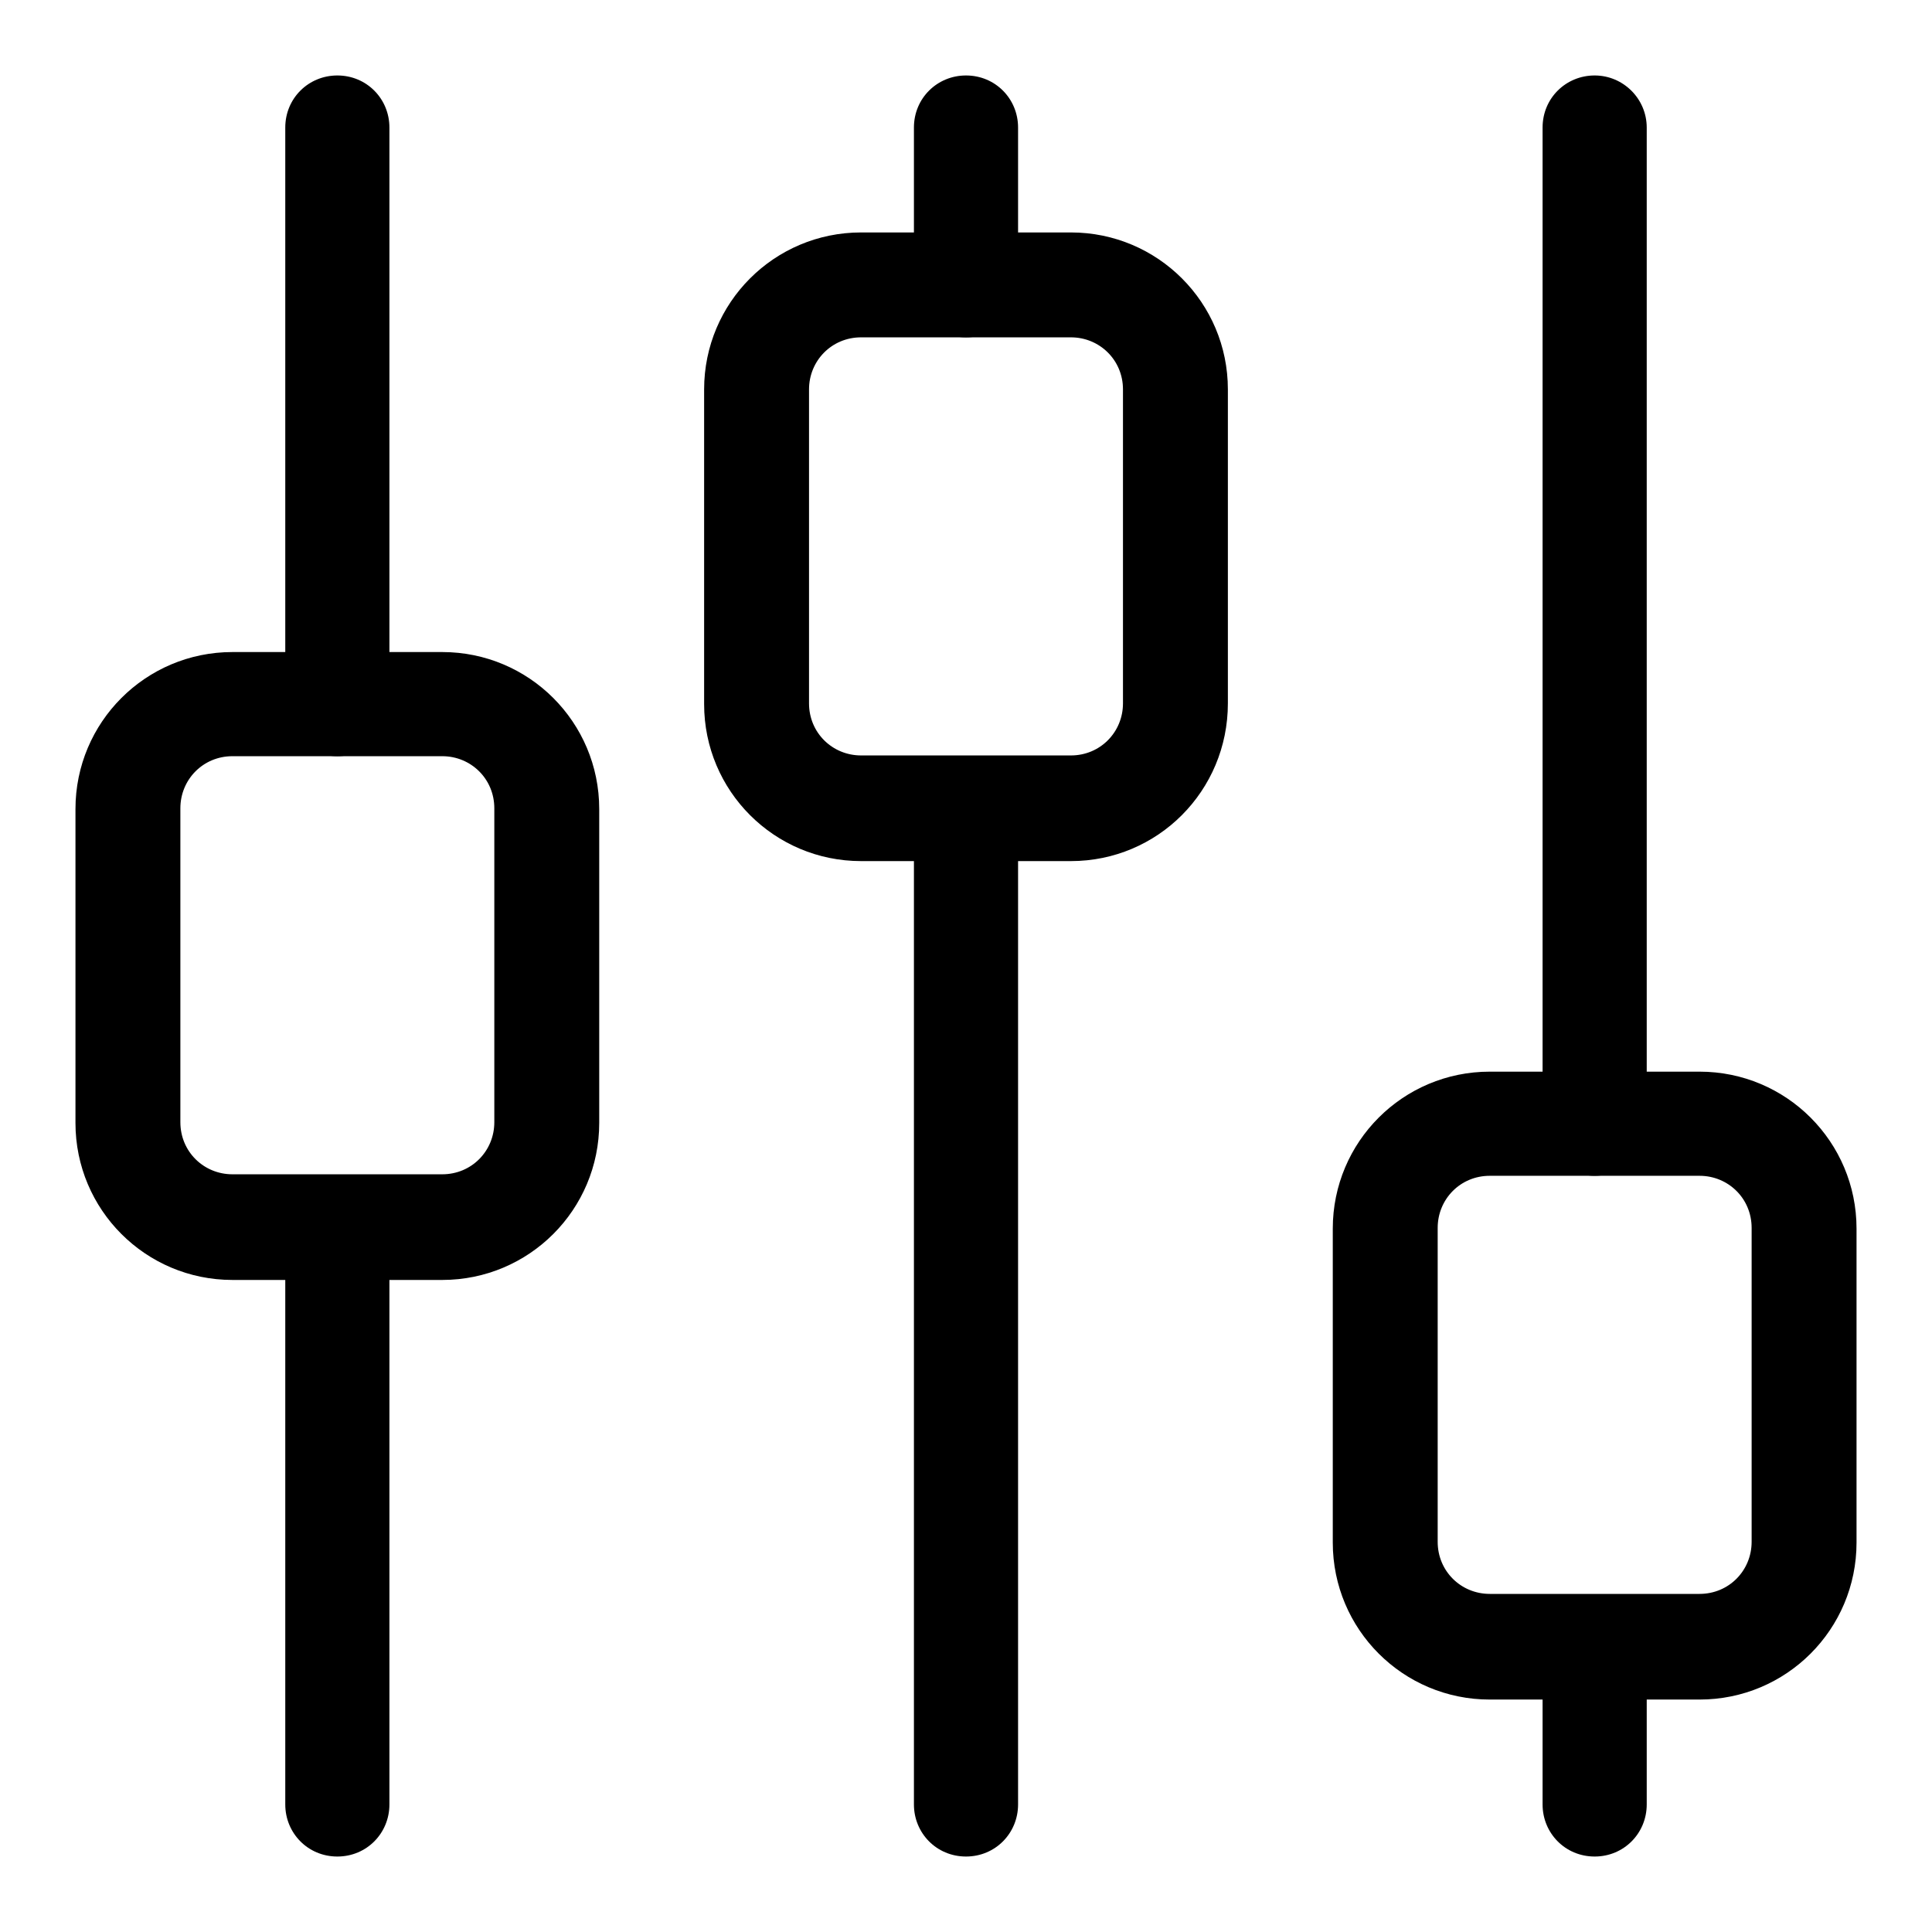
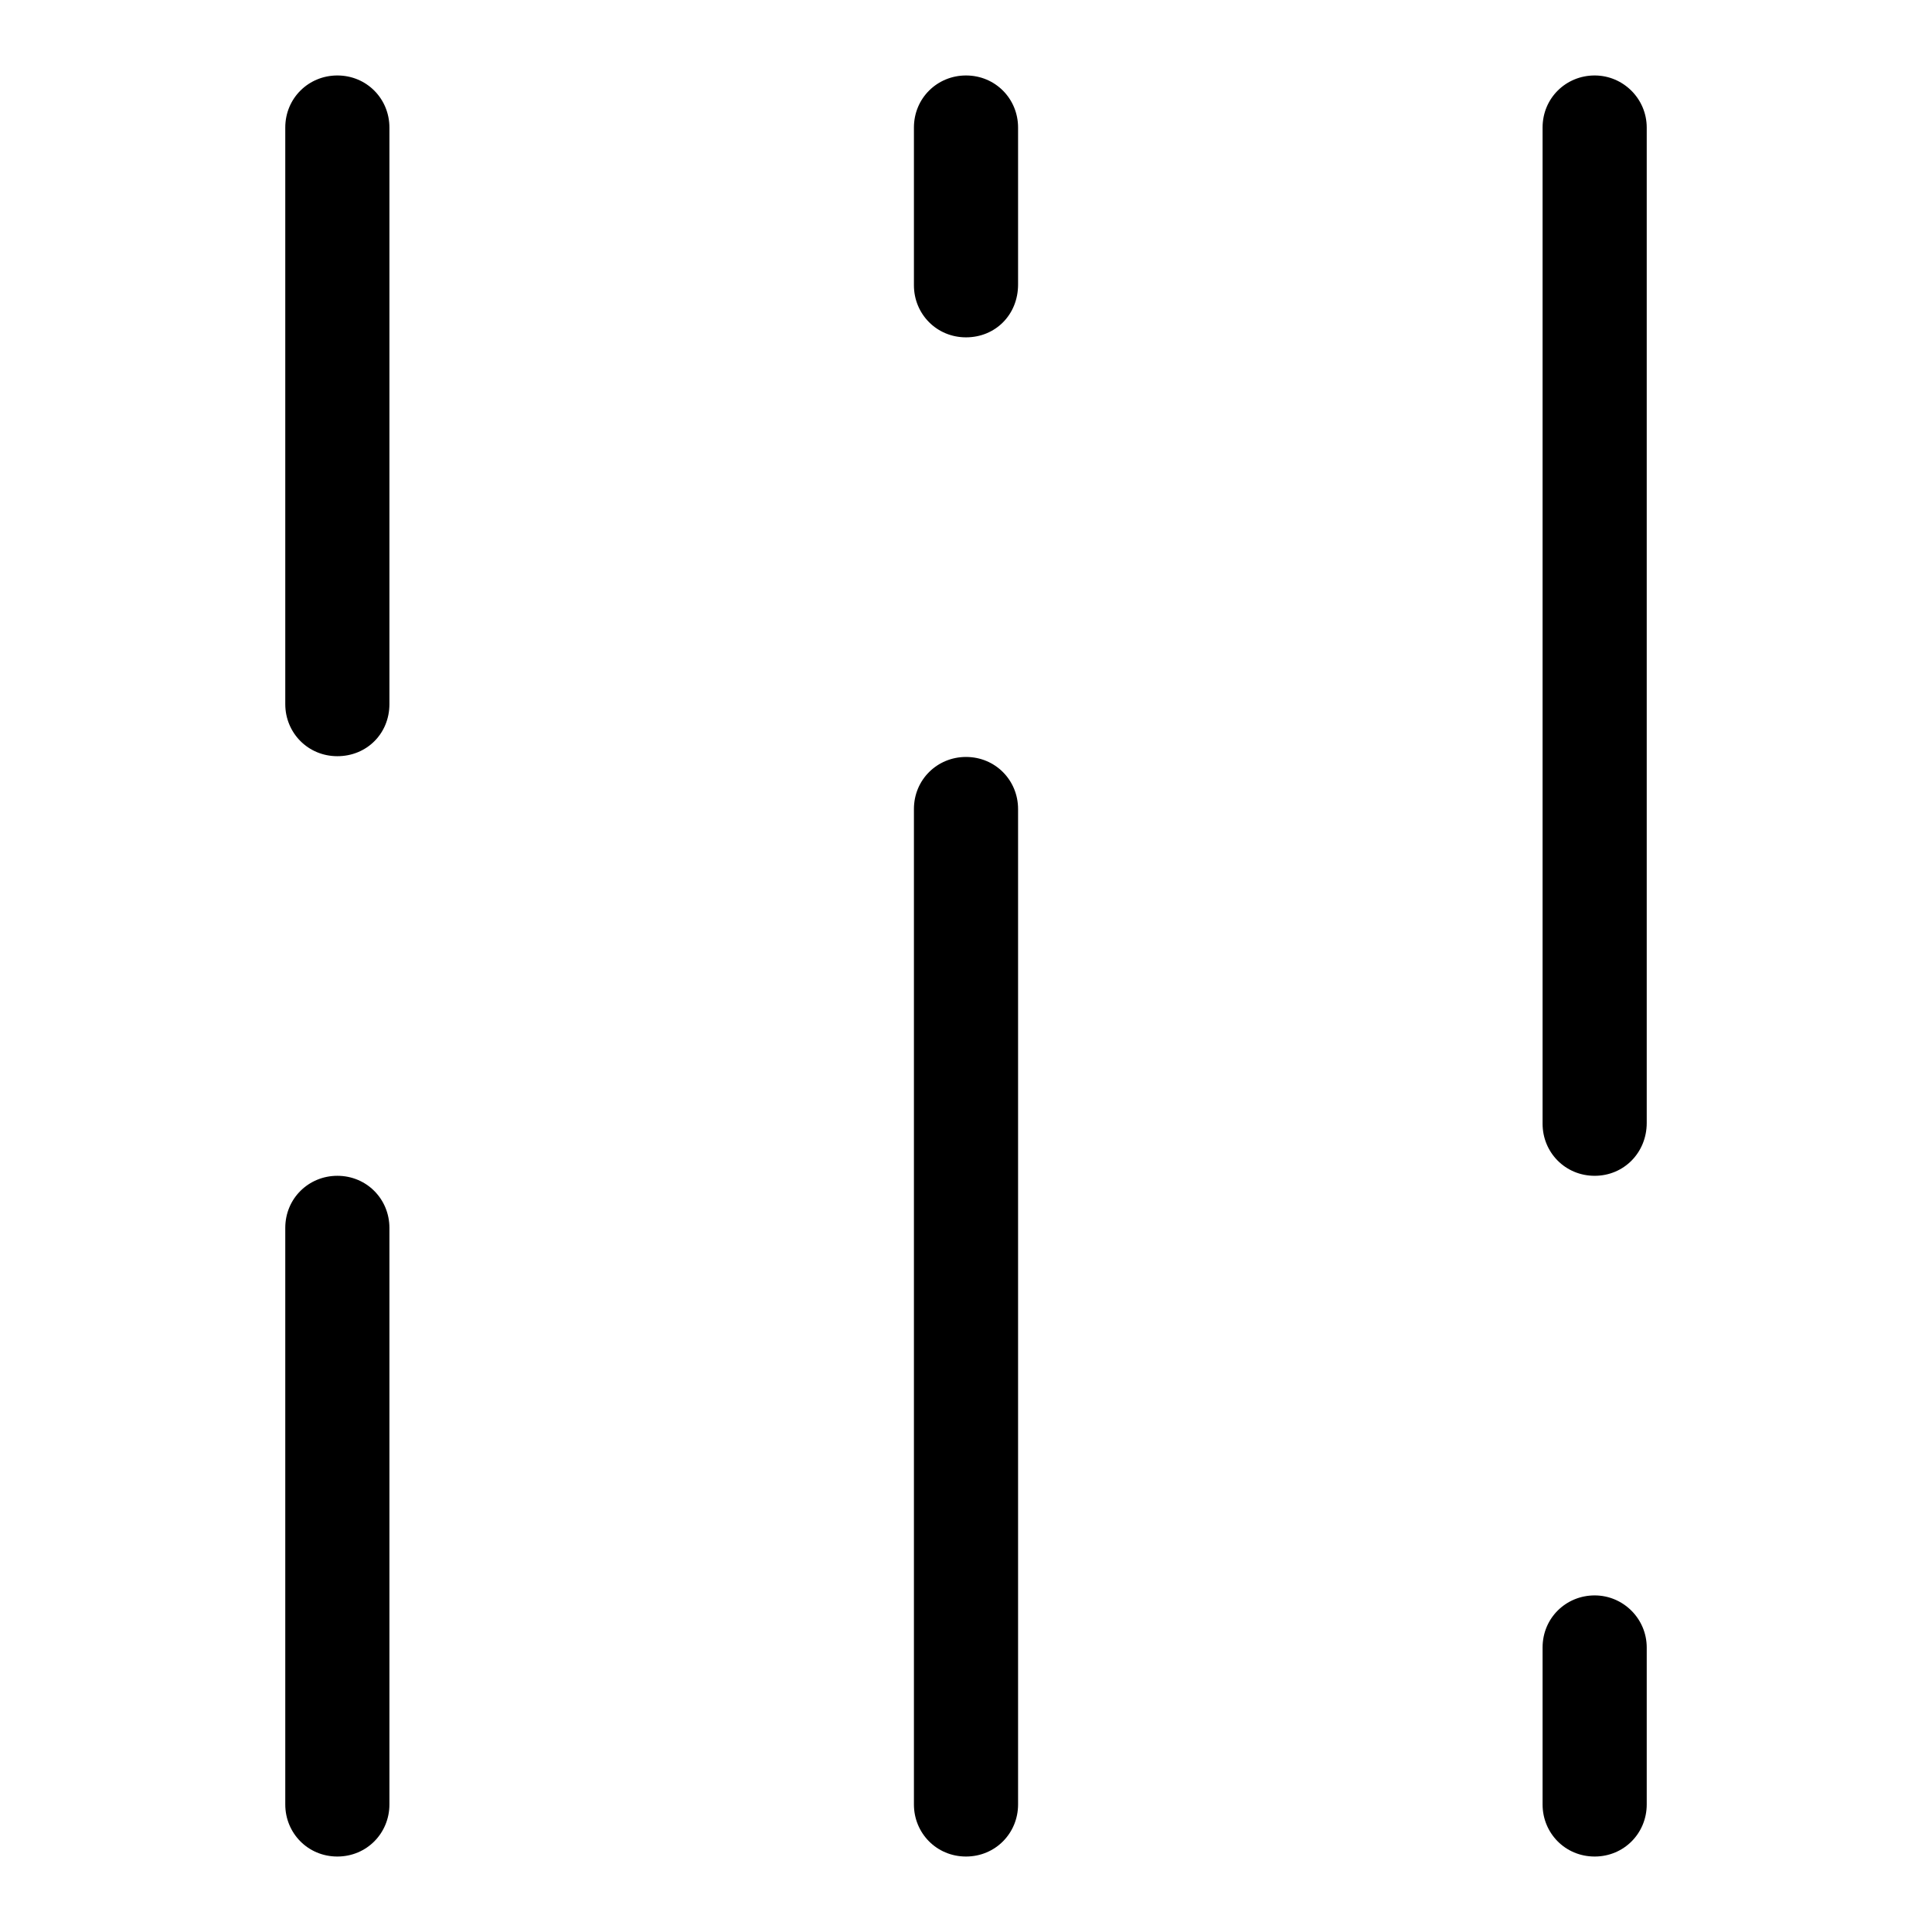
<svg xmlns="http://www.w3.org/2000/svg" version="1.1" x="0px" y="0px" viewBox="0 0 256 256" enable-background="new 0 0 256 256" xml:space="preserve">
  <g>
-     <path fill="#000000" d="M58.6,169.6H30.8c-11.5,0-20.8-9.3-20.8-20.8v-41.6c0-11.5,9.3-20.8,20.8-20.8h27.8 c11.5,0,20.8,9.3,20.8,20.8v41.6C79.4,160.3,70.1,169.6,58.6,169.6L58.6,169.6z M30.8,100.2c-3.9,0-6.9,3.1-6.9,6.9v41.6 c0,3.9,3.1,6.9,6.9,6.9h27.8c3.9,0,6.9-3.1,6.9-6.9v-41.6c0-3.9-3.1-6.9-6.9-6.9H30.8z M141.9,114.1h-27.8 c-11.5,0-20.8-9.3-20.8-20.8V51.6c0-11.5,9.3-20.8,20.8-20.8h27.8c11.5,0,20.8,9.3,20.8,20.8v41.6 C162.7,104.8,153.4,114.1,141.9,114.1z M114.1,44.7c-3.9,0-6.9,3.1-6.9,6.9v41.6c0,3.9,3.1,6.9,6.9,6.9h27.8c3.9,0,6.9-3.1,6.9-6.9 V51.6c0-3.9-3.1-6.9-6.9-6.9H114.1z M225.2,225.2h-27.8c-11.5,0-20.8-9.3-20.8-20.8v-41.6c0-11.5,9.3-20.8,20.8-20.8h27.8 c11.5,0,20.8,9.3,20.8,20.8v41.6C246,215.9,236.7,225.2,225.2,225.2L225.2,225.2z M197.4,155.8c-3.9,0-6.9,3.1-6.9,6.9v41.6 c0,3.9,3.1,6.9,6.9,6.9h27.8c3.9,0,6.9-3.1,6.9-6.9v-41.6c0-3.9-3.1-6.9-6.9-6.9H197.4z" />
    <path fill="#000000" d="M44.7,100.2c-3.9,0-6.9-3.1-6.9-6.9V16.9c0-3.9,3.1-6.9,6.9-6.9c3.9,0,6.9,3.1,6.9,6.9v76.4 C51.6,97.2,48.6,100.2,44.7,100.2z M44.7,246c-3.9,0-6.9-3.1-6.9-6.9v-76.4c0-3.9,3.1-6.9,6.9-6.9c3.9,0,6.9,3.1,6.9,6.9v76.4 C51.6,242.9,48.6,246,44.7,246z M128,44.7c-3.9,0-6.9-3.1-6.9-6.9V16.9c0-3.9,3.1-6.9,6.9-6.9c3.9,0,6.9,3.1,6.9,6.9v20.8 C134.9,41.7,131.9,44.7,128,44.7z M128,246c-3.9,0-6.9-3.1-6.9-6.9V107.2c0-3.9,3.1-6.9,6.9-6.9c3.9,0,6.9,3.1,6.9,6.9v131.9 C134.9,242.9,131.9,246,128,246z M211.3,155.8c-3.9,0-6.9-3.1-6.9-6.9V16.9c0-3.9,3.1-6.9,6.9-6.9s6.9,3.1,6.9,6.9v131.9 C218.2,152.7,215.2,155.8,211.3,155.8L211.3,155.8z M211.3,246c-3.9,0-6.9-3.1-6.9-6.9v-20.8c0-3.9,3.1-6.9,6.9-6.9 s6.9,3.1,6.9,6.9v20.8C218.2,242.9,215.2,246,211.3,246z" />
  </g>
</svg>